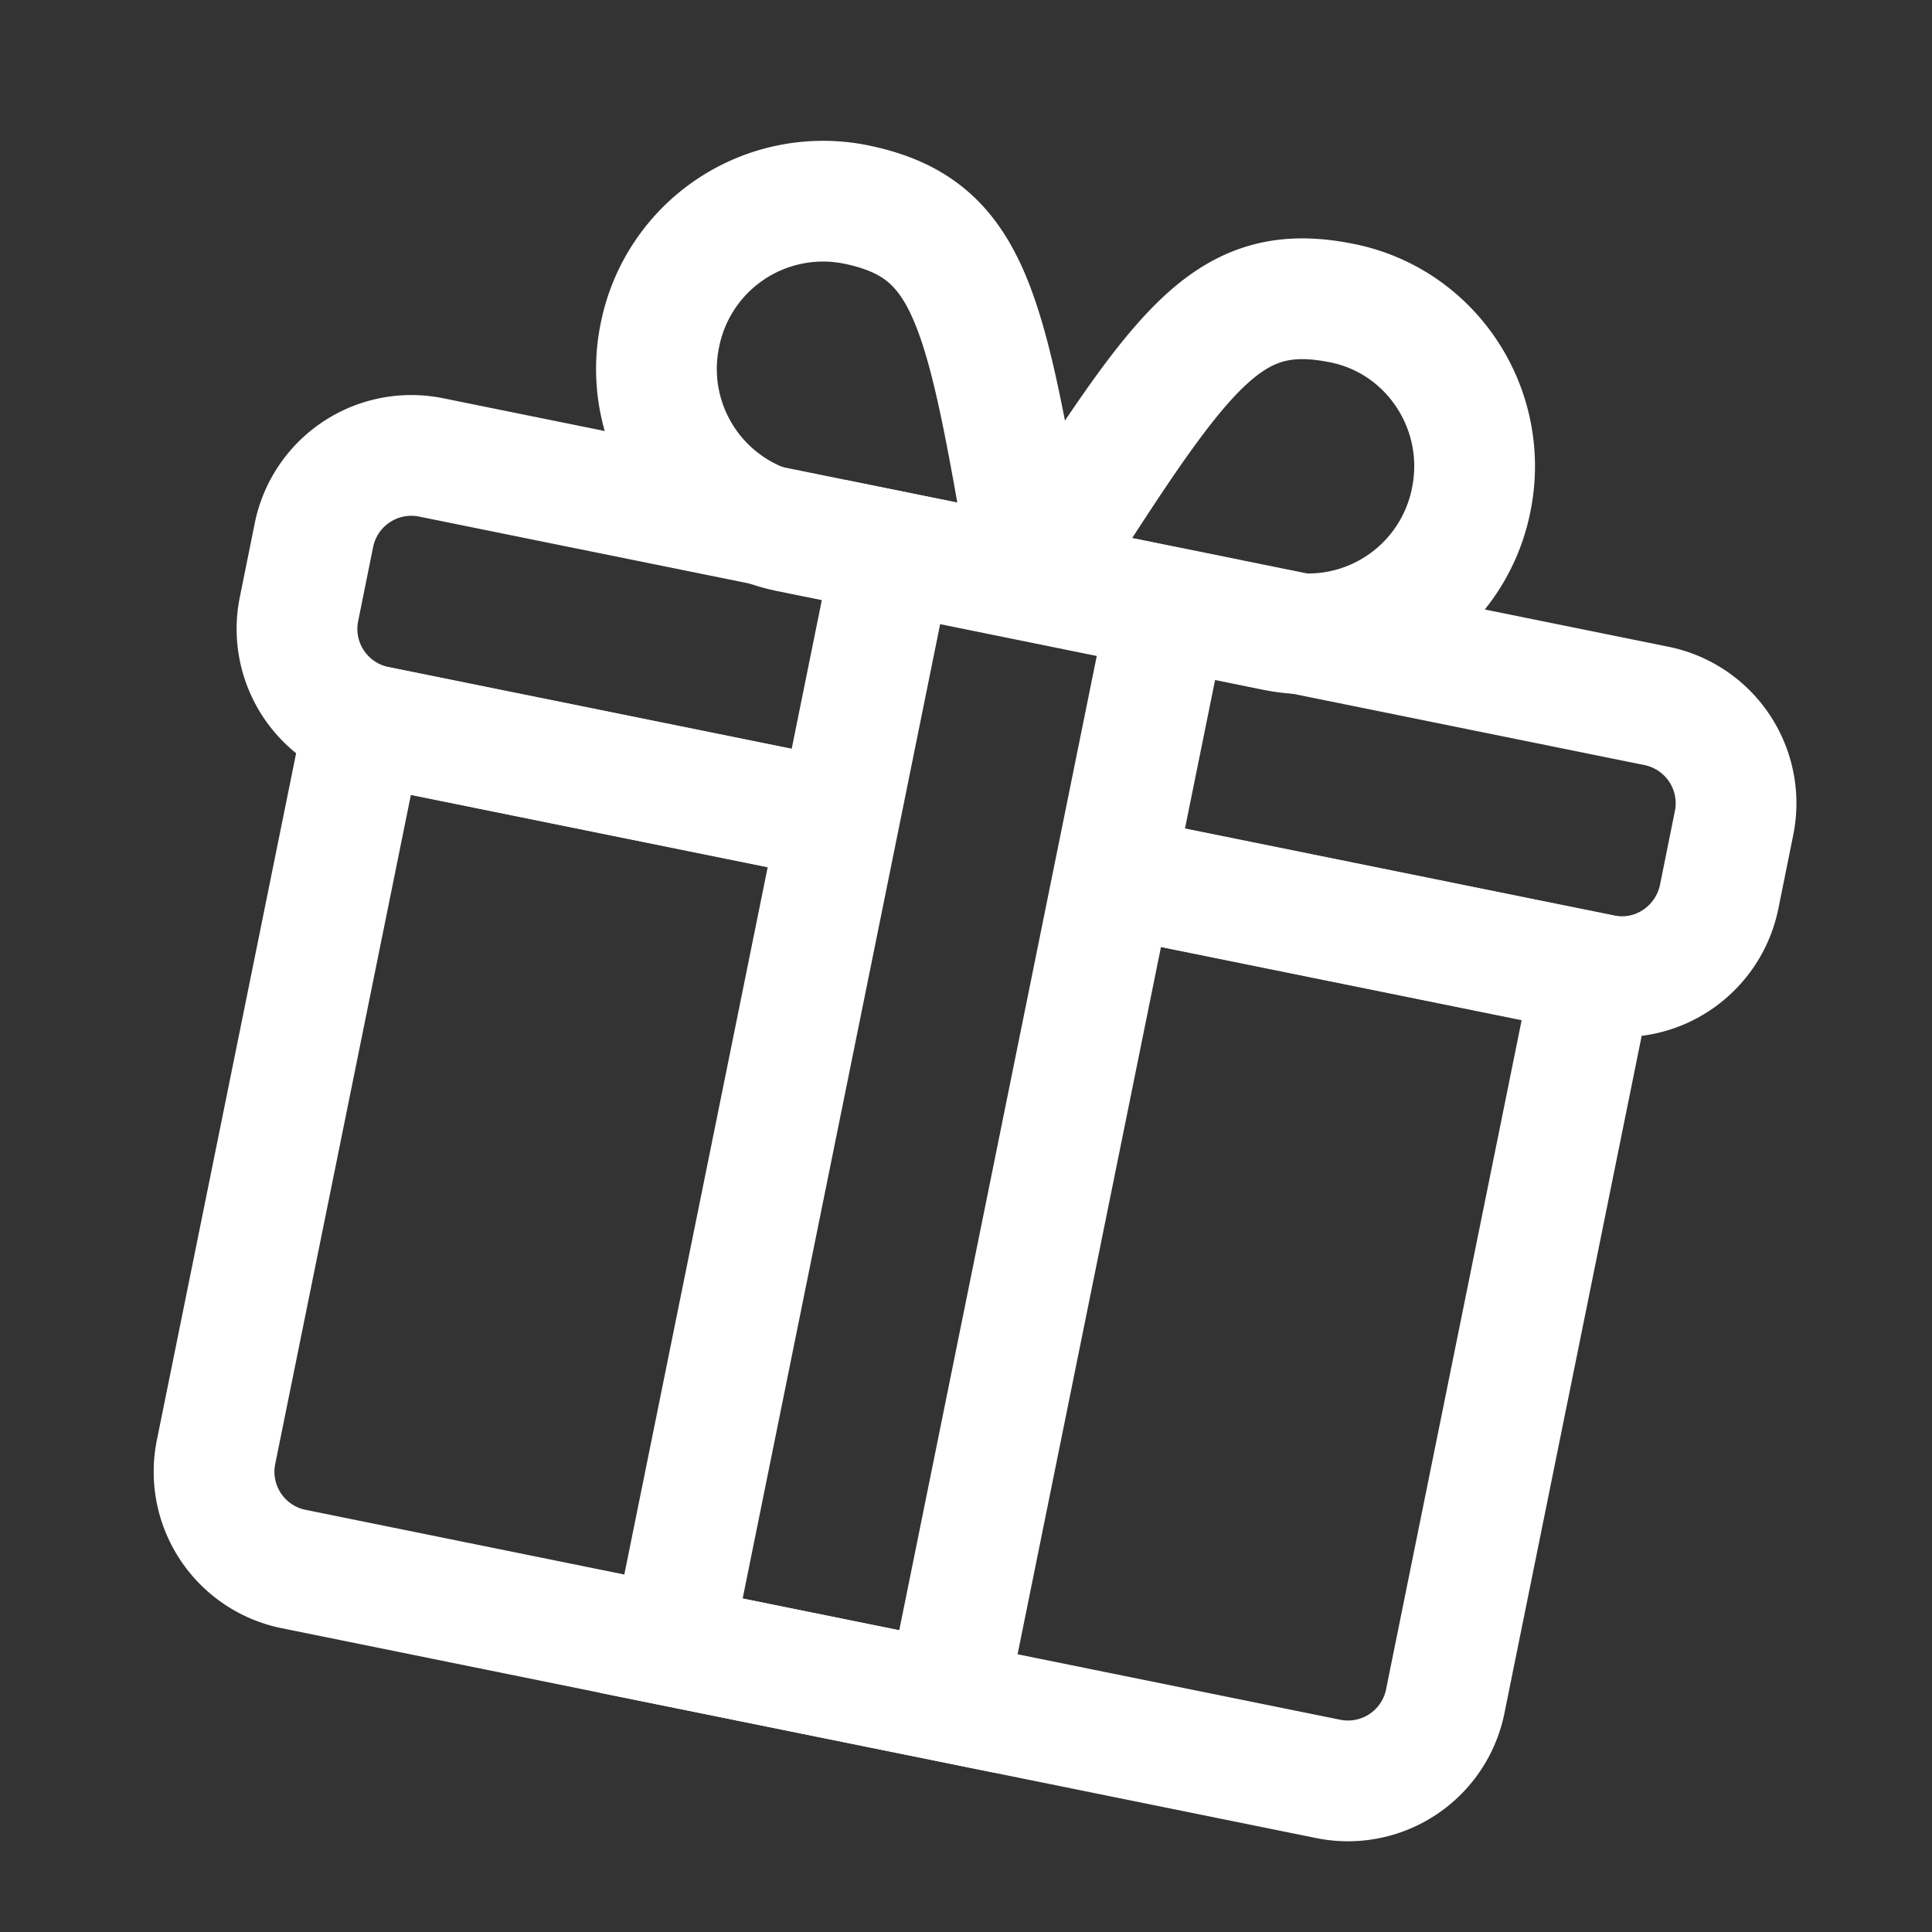
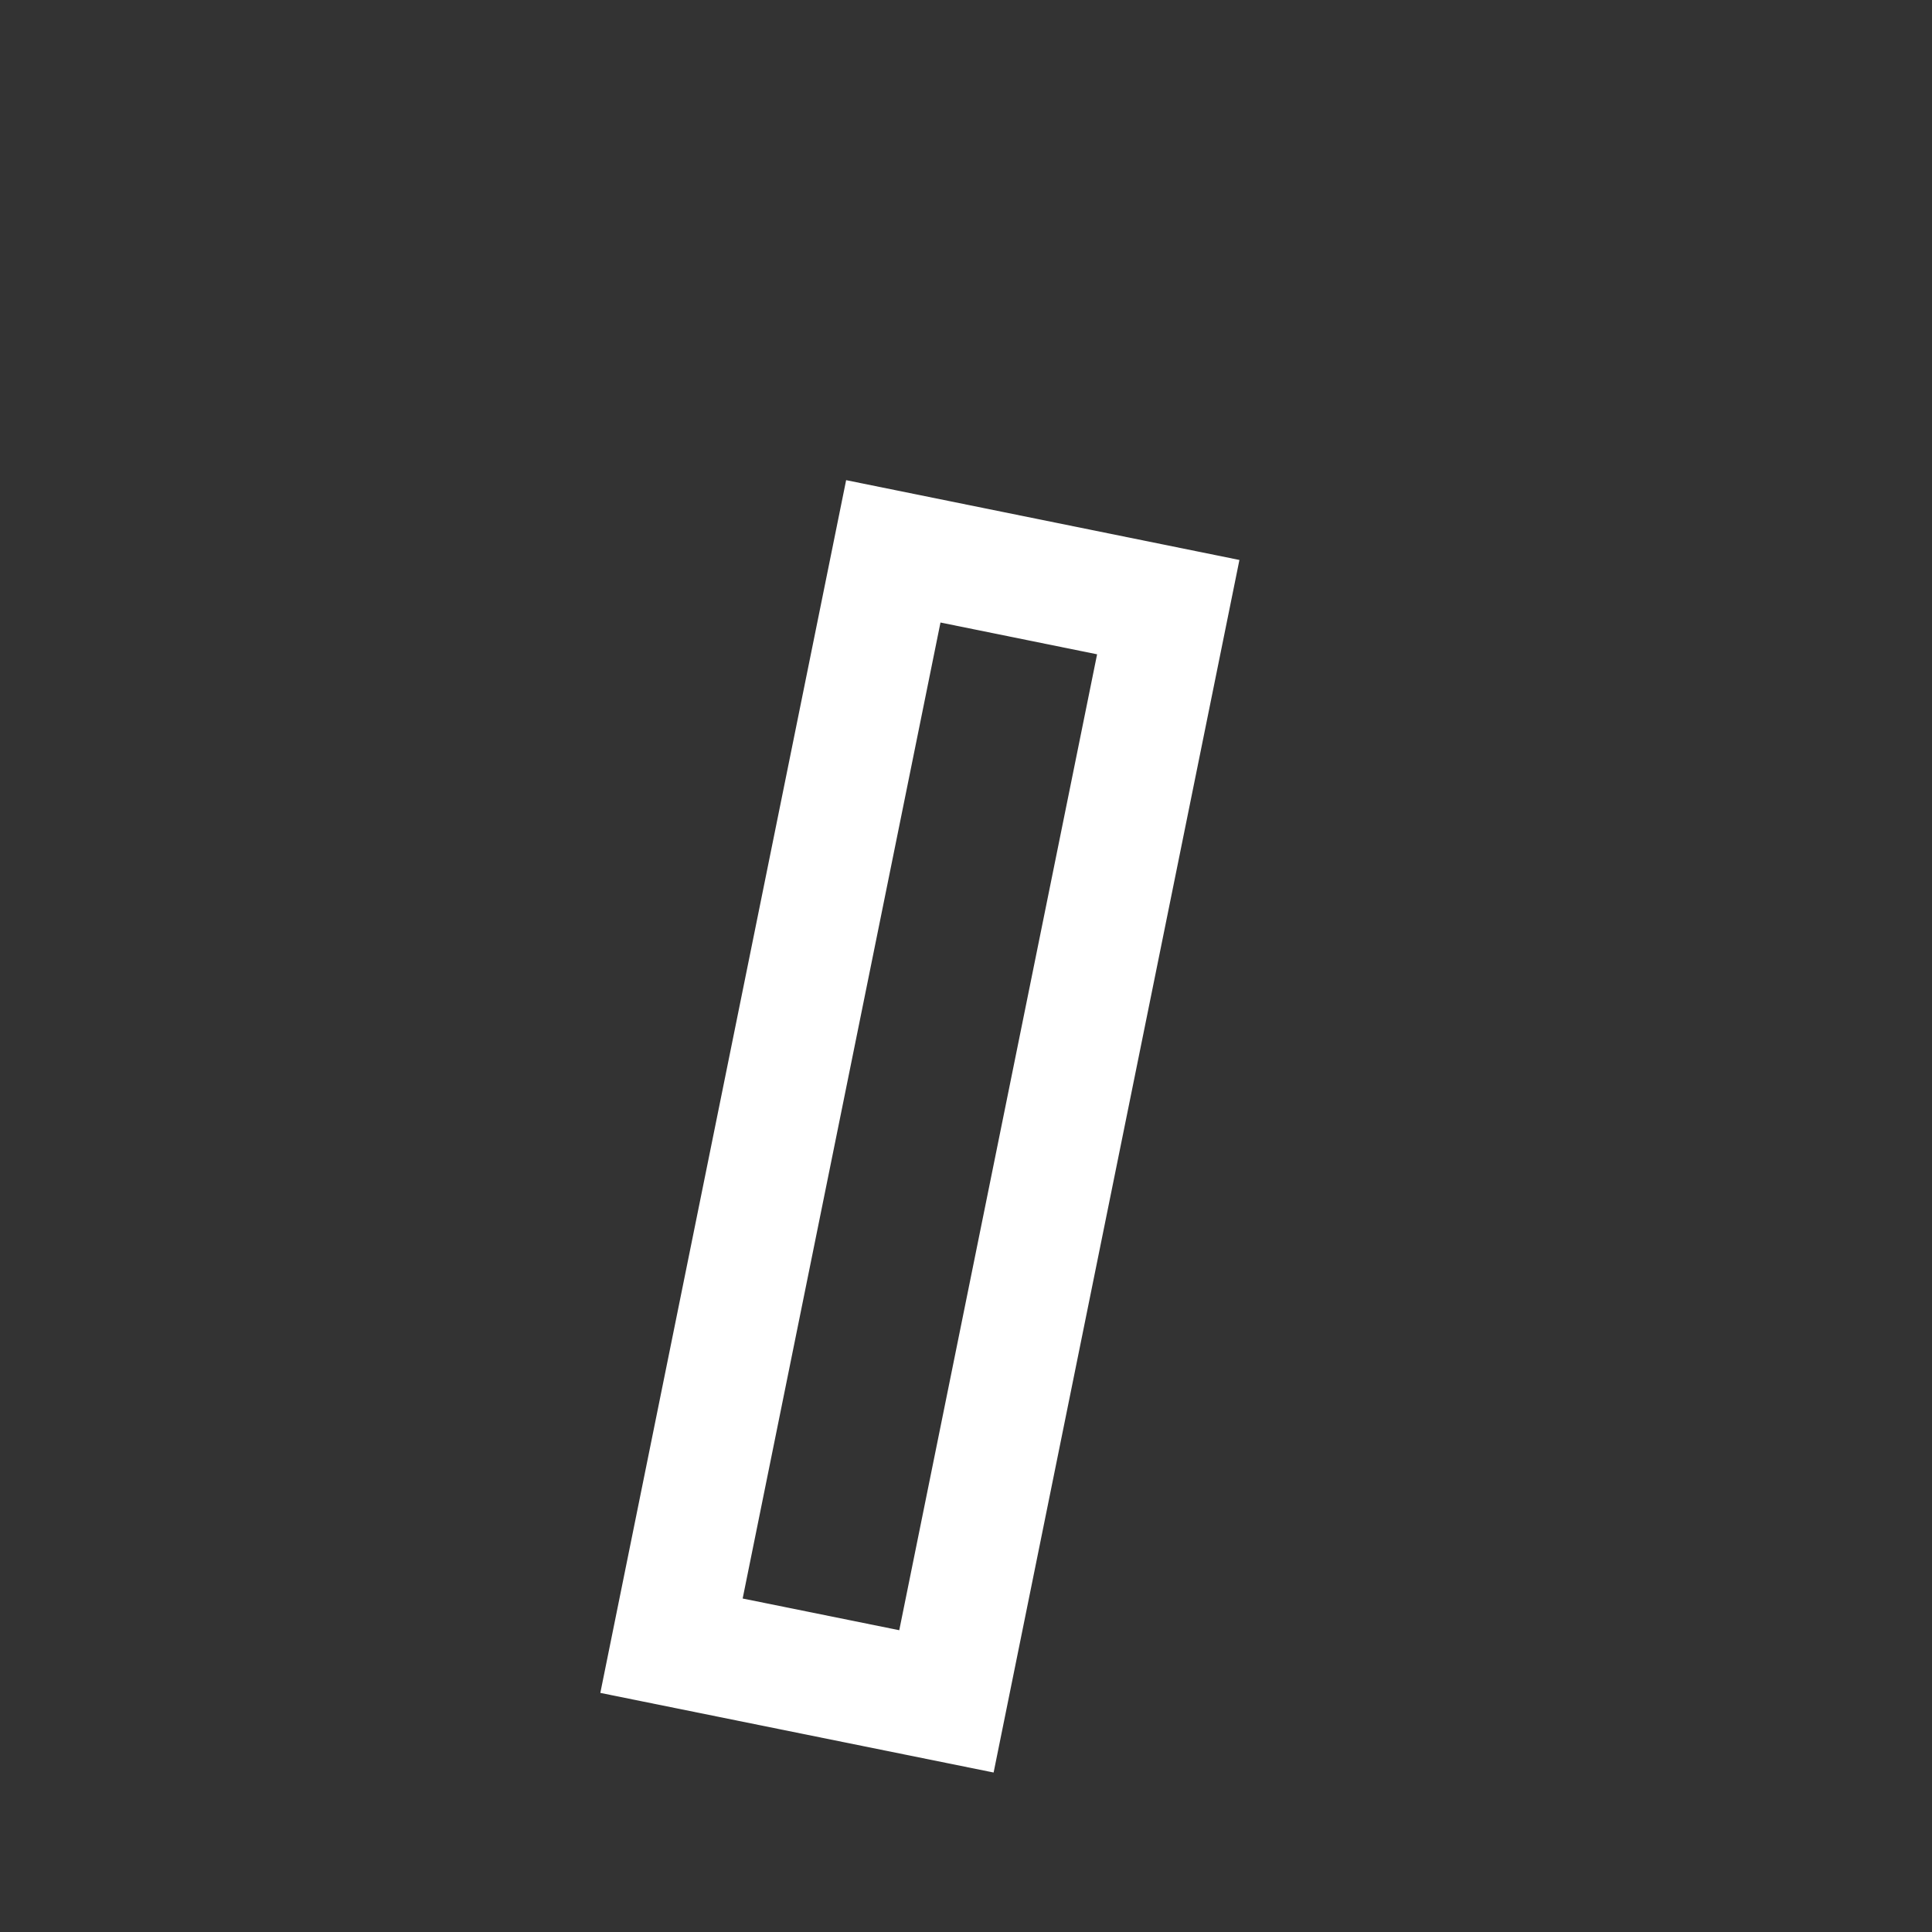
<svg xmlns="http://www.w3.org/2000/svg" width="16" height="16" fill="none">
  <rect width="100%" height="100%" fill="#333333" stroke="none" />
-   <path d="M8.787 4.447c1.041-1.62 1.414-2.122 2.33-1.936.74.15 1.219.88 1.067 1.628a1.378 1.378 0 0 1-1.616 1.085l-2.018-.41.237-.367ZM7.082 1.692c.916.186 1.064.794 1.392 2.69l.076.432-2.019-.41a1.378 1.378 0 0 1-1.066-1.628 1.378 1.378 0 0 1 1.617-1.084ZM9.225 7.254l3.966.804-1.221 6.026a.822.822 0 0 1-.966.649l-8.577-1.74a.822.822 0 0 1-.637-.972l1.222-6.027 3.936.798" stroke="#fff" stroke-miterlimit="10" />
-   <path d="m9.225 7.252 4.047.82c.442.09.875-.2.966-.648l.122-.604a.823.823 0 0 0-.637-.973L3.565 3.787a.823.823 0 0 0-.966.649l-.122.604a.822.822 0 0 0 .637.973l3.834.777" stroke="#fff" stroke-miterlimit="10" />
  <path d="m9.675 5.028-2.277-.462-1.837 9.063 2.277.461 1.837-9.062Z" stroke="#fff" stroke-miterlimit="10" />
</svg>